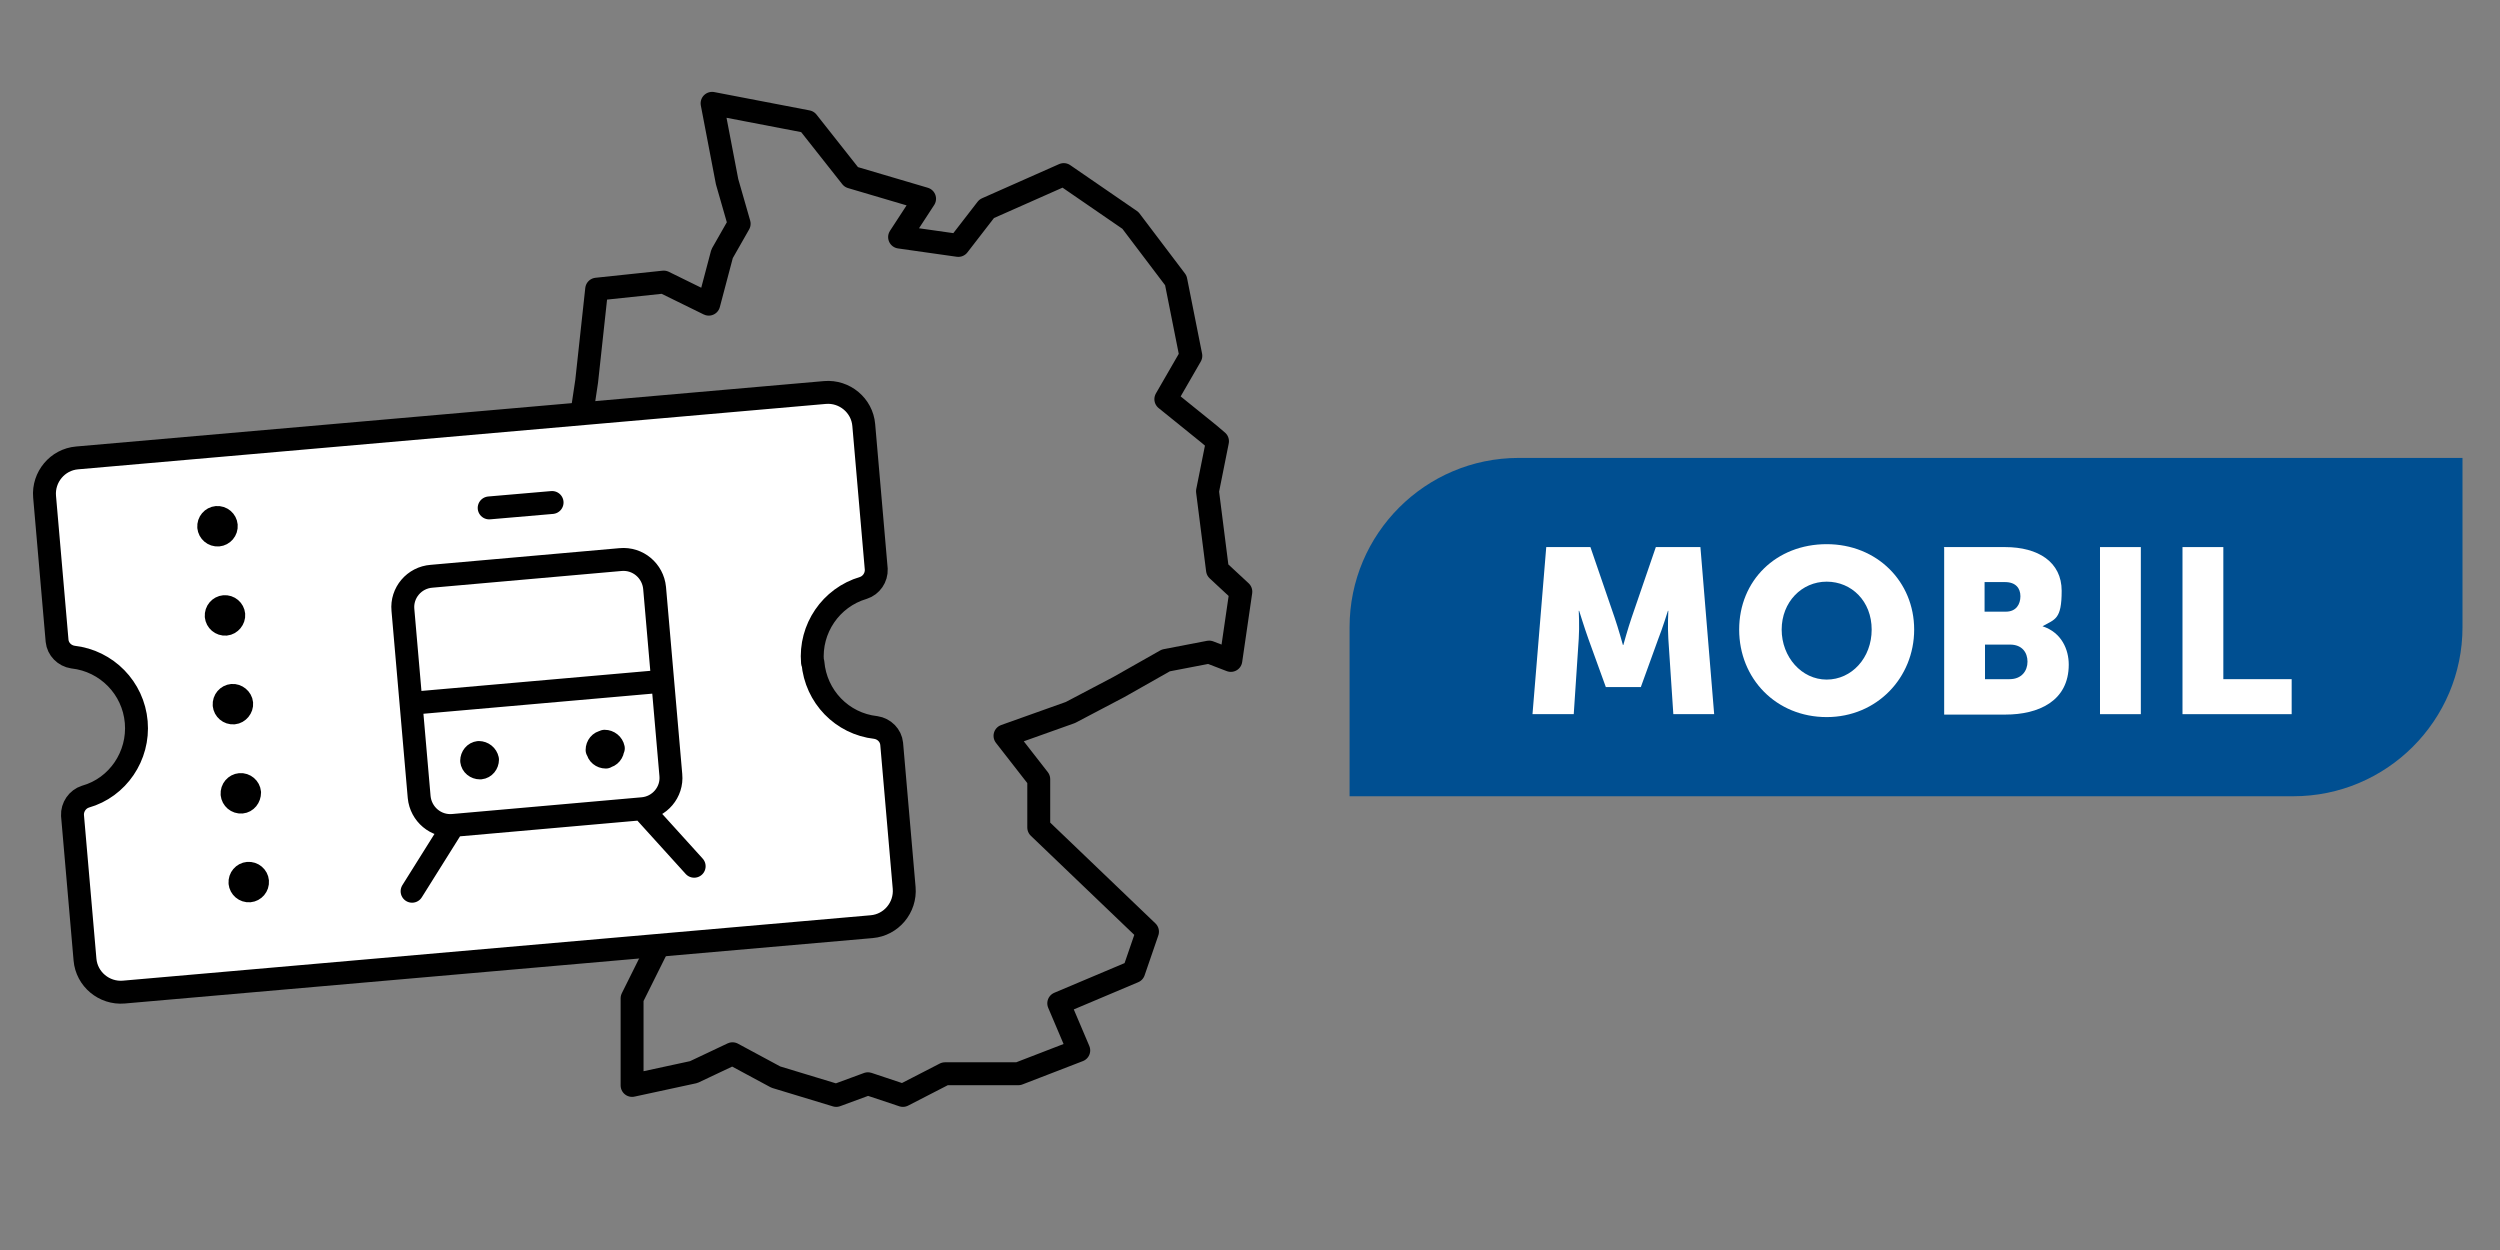
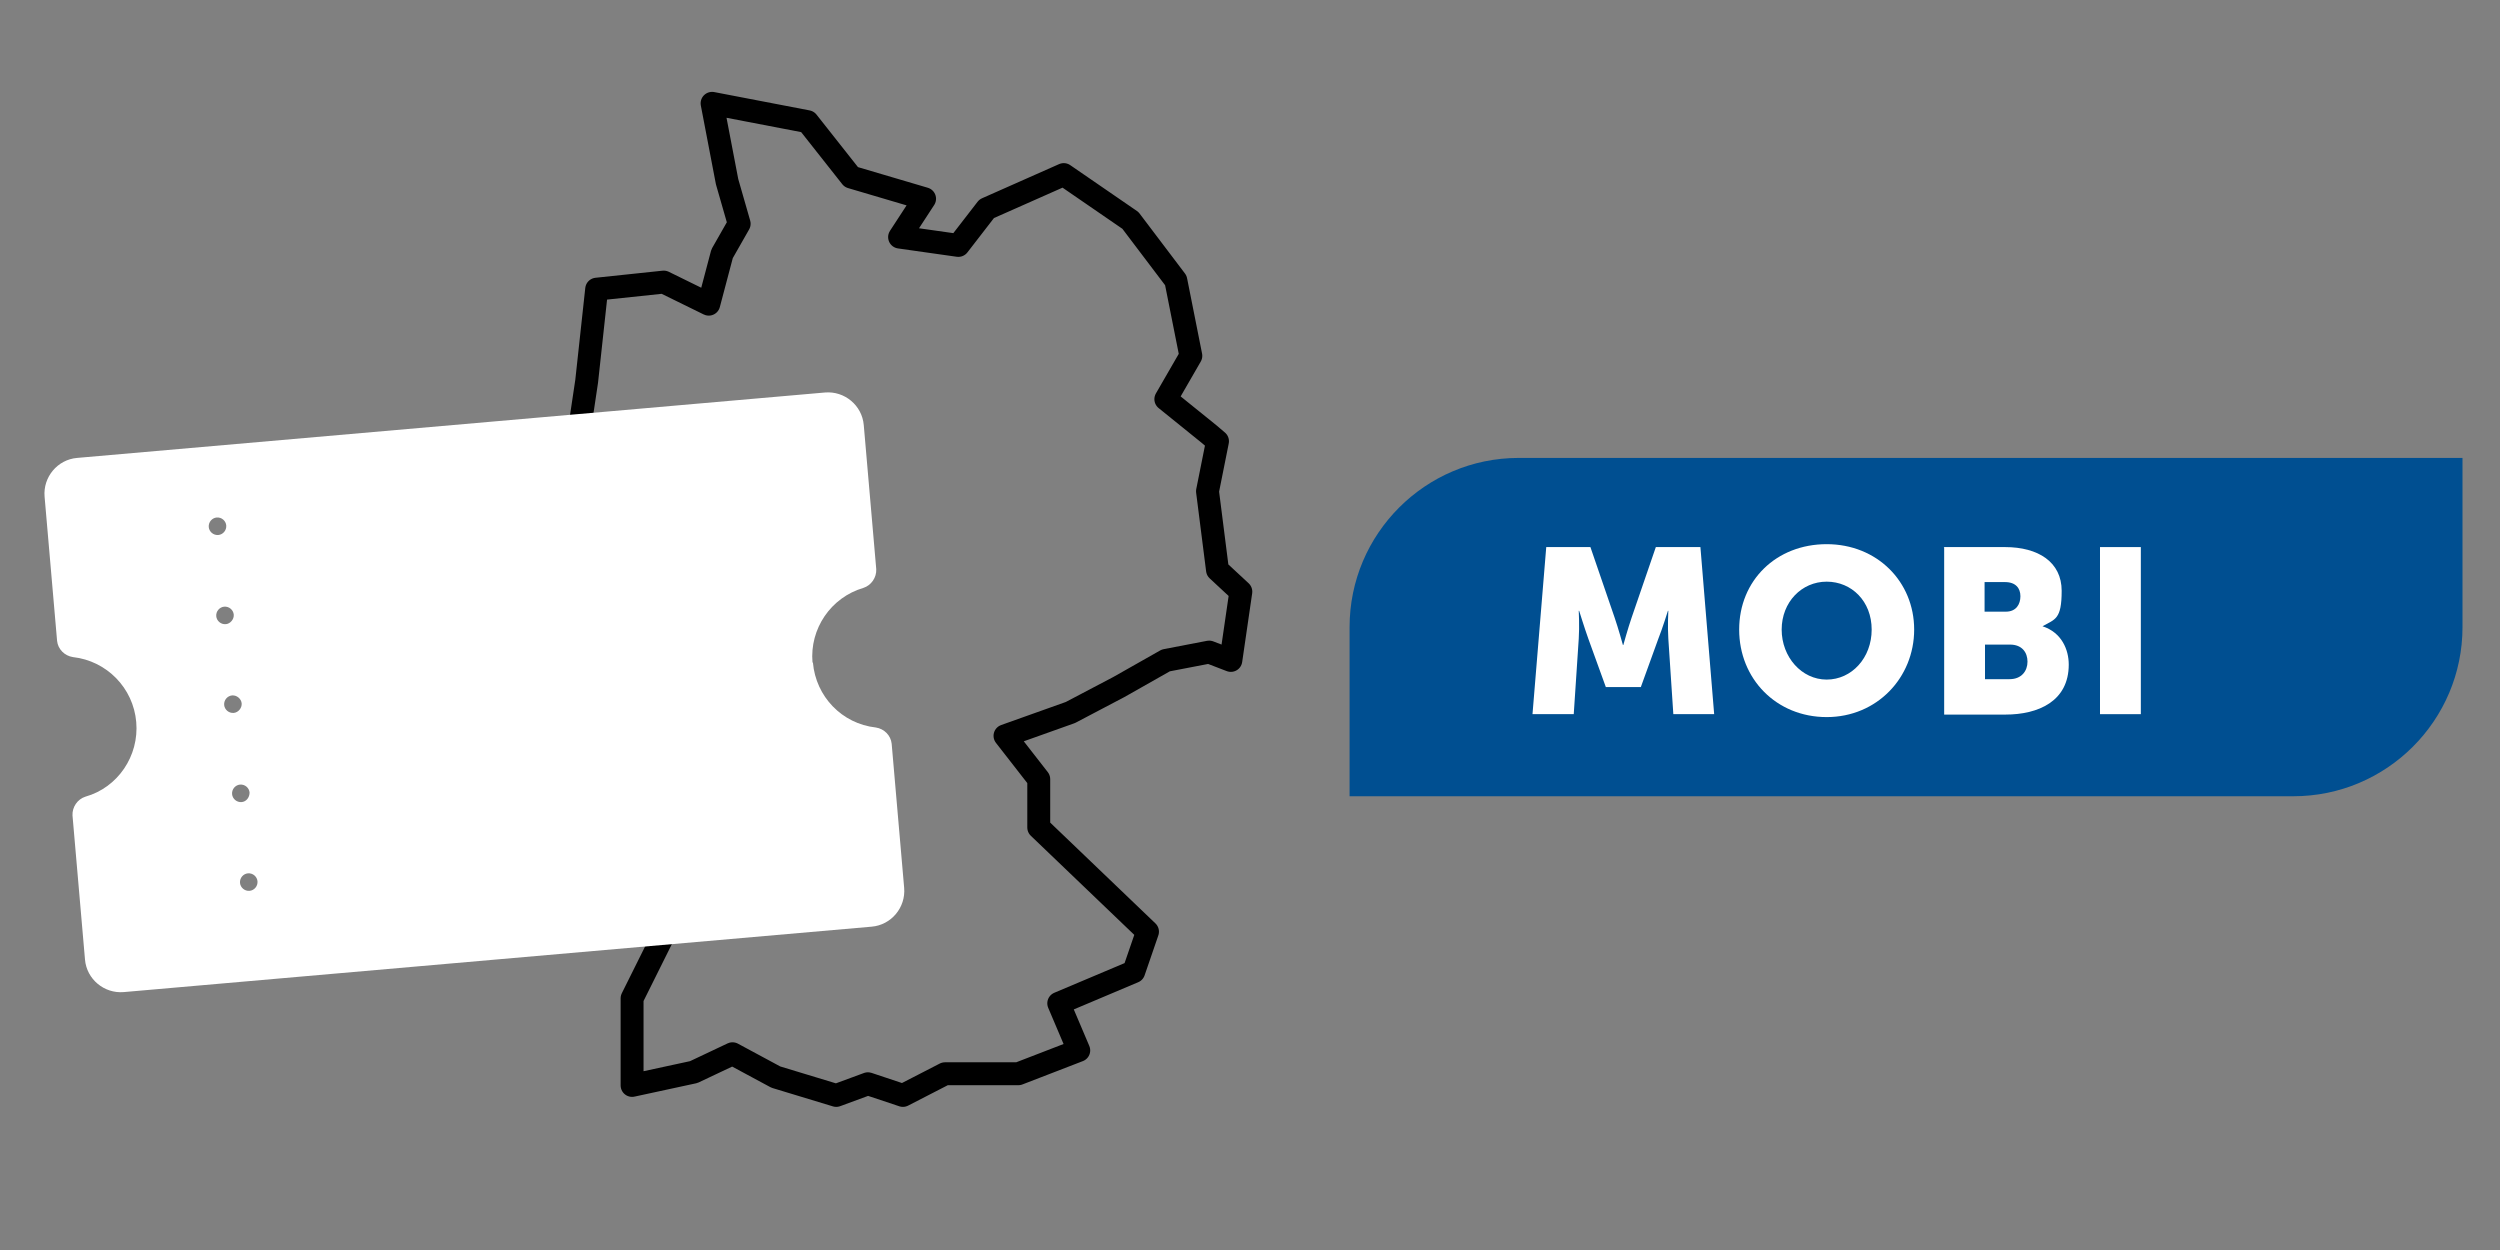
<svg xmlns="http://www.w3.org/2000/svg" id="Ebene_1" viewBox="0 0 600 300">
  <rect x="0" y="0" width="600" height="300" fill="#808080" stroke="none" />
  <defs>
    <style>      .st0 {        stroke-linecap: round;      }      .st0, .st1 {        fill: none;        stroke: #000;        stroke-linejoin: round;        stroke-width: 5.5px;      }      .st2 {        fill: #004f91;      }      .st3 {        fill: #fff;      }    </style>
  </defs>
  <polygon class="st1" points="292.2 136.8 289.8 117.9 292.2 105.9 290.2 104.2 279.8 95.8 285.8 85.4 282.2 67.3 271.3 52.9 255.3 41.9 236.8 50.1 230 58.9 215.9 56.9 221.9 47.7 204.3 42.5 193.8 29.2 170.9 24.8 174.5 43.6 177.4 53.7 173.3 60.9 170.1 73 159.3 67.7 143.2 69.4 140.8 91.5 138.9 104.2 136.8 118.8 121.6 125.2 121.6 134.8 119.5 150.1 126 170.6 119.5 179.4 127 187.9 128.8 189.8 124.4 199.5 132 211.1 144.8 212.3 162.5 217.9 151.7 239.6 151.7 260.5 166.5 257.3 175.8 252.9 186.2 258.5 200.7 262.9 208.3 260.1 216.7 262.9 226.8 257.7 244.4 257.7 258.9 252.1 254.1 240.8 272.1 233.2 275.4 223.6 249.3 198.6 249.3 187.9 249.3 187 241.2 176.6 256.9 171 268.5 164.9 279.8 158.5 290.2 156.5 295.4 158.5 297.8 142 292.2 136.8" />
  <path class="st3" d="M50.1,126.5c-.1-1.2.8-2.2,1.9-2.3,1.2-.1,2.2.8,2.3,1.9.1,1.2-.8,2.2-1.9,2.3-1.2.1-2.2-.8-2.3-1.9M51.9,147.9c-.1-1.2.8-2.2,1.9-2.3,1.2-.1,2.2.8,2.3,1.9s-.8,2.2-1.9,2.3c-1.2.1-2.2-.8-2.3-1.9M53.8,169.2c-.1-1.2.8-2.2,1.9-2.3s2.2.8,2.3,1.9-.8,2.2-1.9,2.3c-1.2.1-2.2-.8-2.3-1.9M55.7,190.6c-.1-1.2.8-2.2,1.9-2.3,1.2-.1,2.2.8,2.3,1.9,0,1.2-.8,2.2-1.9,2.3-1.2.1-2.2-.8-2.3-1.9M57.6,211.9c-.1-1.2.8-2.2,1.9-2.3,1.2-.1,2.2.8,2.3,1.9.1,1.2-.8,2.2-1.9,2.3-1.2.1-2.2-.8-2.3-1.9M195,159c-.7-8.1,4.4-15.6,12.2-17.9,1.9-.6,3.2-2.5,3.1-4.5l-3-34.6c-.4-4.7-4.6-8.2-9.3-7.8l-179.5,15.7c-4.7.4-8.2,4.6-7.8,9.3l3,34.6c.2,2,1.8,3.6,3.8,3.9,8.1.9,14.5,7.4,15.2,15.6.7,8.1-4.4,15.7-12.2,17.9-1.9.6-3.2,2.5-3.1,4.5l3,34.6c.4,4.7,4.6,8.2,9.3,7.8l179.5-15.7c4.7-.4,8.2-4.6,7.8-9.3l-3-34.6c-.2-2-1.8-3.6-3.8-3.9-8.1-.9-14.4-7.4-15.1-15.6" />
-   <path class="st0" d="M50.1,126.5c-.1-1.2.8-2.2,1.9-2.3,1.2-.1,2.2.8,2.3,1.9.1,1.2-.8,2.2-1.9,2.3-1.2.1-2.2-.8-2.3-1.9M51.9,147.9c-.1-1.2.8-2.2,1.9-2.3,1.2-.1,2.2.8,2.3,1.9s-.8,2.2-1.9,2.3c-1.2.1-2.2-.8-2.3-1.9M53.8,169.2c-.1-1.2.8-2.2,1.9-2.3s2.2.8,2.3,1.9-.8,2.2-1.9,2.3c-1.2.1-2.2-.8-2.3-1.9M55.7,190.6c-.1-1.2.8-2.2,1.9-2.3,1.2-.1,2.2.8,2.3,1.9,0,1.2-.8,2.2-1.9,2.3-1.2.1-2.2-.8-2.3-1.9M57.6,211.9c-.1-1.2.8-2.2,1.9-2.3,1.2-.1,2.2.8,2.3,1.9.1,1.2-.8,2.2-1.9,2.3-1.2.1-2.2-.8-2.3-1.9M195,159c-.7-8.1,4.4-15.6,12.2-17.9,1.9-.6,3.2-2.5,3.1-4.5l-3-34.6c-.4-4.7-4.6-8.2-9.3-7.8l-179.5,15.7c-4.7.4-8.2,4.6-7.8,9.3l3,34.6c.2,2,1.8,3.6,3.8,3.9,8.1.9,14.5,7.4,15.2,15.6.7,8.1-4.4,15.7-12.2,17.9-1.9.6-3.2,2.5-3.1,4.5l3,34.6c.4,4.7,4.6,8.2,9.3,7.8l179.5-15.7c4.7-.4,8.2-4.6,7.8-9.3l-3-34.6c-.2-2-1.8-3.6-3.8-3.9-8.1-.9-14.4-7.4-15.1-15.6h0Z" />
-   <path class="st0" d="M154.1,194.1l12.5,13.8M108.8,198.1l-9.9,15.8M117.4,121.9l15.1-1.3M147.1,179.6c0,1-.7,1.9-1.7,2M145.4,181.7c-1,0-1.9-.7-2-1.7M143.3,180c0-1,.7-1.9,1.7-2M145.1,177.9c1,0,1.9.7,2.1,1.7M117,182.3c0,1-.7,1.9-1.7,2M115.2,184.3c-1,0-1.9-.7-2-1.7M113.2,182.6c0-1,.7-1.9,1.7-2M114.9,180.6c1,0,1.9.7,2.1,1.7M98.7,168.8l60.3-5.3M96.7,146.4c-.4-4.1,2.7-7.8,6.9-8.1l45.3-4c4.2-.4,7.8,2.7,8.2,6.8l3.9,44.9c.4,4.1-2.7,7.8-6.9,8.1l-45.3,4c-4.2.4-7.8-2.7-8.2-6.8,0,0-3.9-44.9-3.9-44.9Z" />
  <g>
    <path class="st2" d="M591,109.9v40.6c0,22.4-18.2,40.6-40.6,40.6h-226.5v-40.6c0-22.4,18.2-40.6,40.6-40.6h226.5Z" />
    <g>
      <path class="st3" d="M371,131.3h10.7l5.8,16.9c.9,2.6,2,6.6,2,6.6h.1s1.1-4,2-6.6l5.8-16.9h10.7l3.3,40.1h-9.8l-1.2-18.1c-.2-3,0-6.7,0-6.7h-.1s-1.3,4.2-2.3,6.7l-4.2,11.6h-8.4l-4.2-11.6c-.9-2.5-2.2-6.7-2.2-6.7h-.1s.2,3.7,0,6.7l-1.2,18.1h-9.9l3.3-40.1h0Z" />
      <path class="st3" d="M438.4,130.6c12.1,0,21,9,21,20.5s-8.9,21-21,21-21-9.2-21-21,8.9-20.5,21-20.5ZM438.4,163.1c6,0,10.8-5.2,10.8-12s-4.8-11.5-10.8-11.5-10.8,4.9-10.8,11.5,4.8,12,10.8,12Z" />
-       <path class="st3" d="M466.5,131.3h14.7c8,0,13.6,3.6,13.6,10.5s-1.6,6.8-4.6,8.5h0c4.6,1.5,6.3,5.6,6.3,9.2,0,8.8-7.3,12-15.2,12h-14.7v-40.1h0ZM481.4,146.8c2.5,0,3.5-1.8,3.5-3.7s-1.1-3.4-3.7-3.4h-4.9v7.1h5,0ZM482.3,163c2.9,0,4.3-2,4.3-4.2s-1.3-4.1-4.2-4.1h-6v8.3h5.9,0Z" />
+       <path class="st3" d="M466.5,131.3h14.7c8,0,13.6,3.6,13.6,10.5s-1.6,6.8-4.6,8.5h0c4.6,1.5,6.3,5.6,6.3,9.2,0,8.8-7.3,12-15.2,12h-14.7v-40.1ZM481.4,146.8c2.5,0,3.5-1.8,3.5-3.7s-1.1-3.4-3.7-3.4h-4.9v7.1h5,0ZM482.3,163c2.9,0,4.3-2,4.3-4.2s-1.3-4.1-4.2-4.1h-6v8.3h5.9,0Z" />
      <path class="st3" d="M504,131.3h9.8v40.1h-9.8v-40.1Z" />
-       <path class="st3" d="M523.8,131.3h9.8v31.7h16.4v8.4h-26.2v-40.1h0Z" />
    </g>
  </g>
</svg>